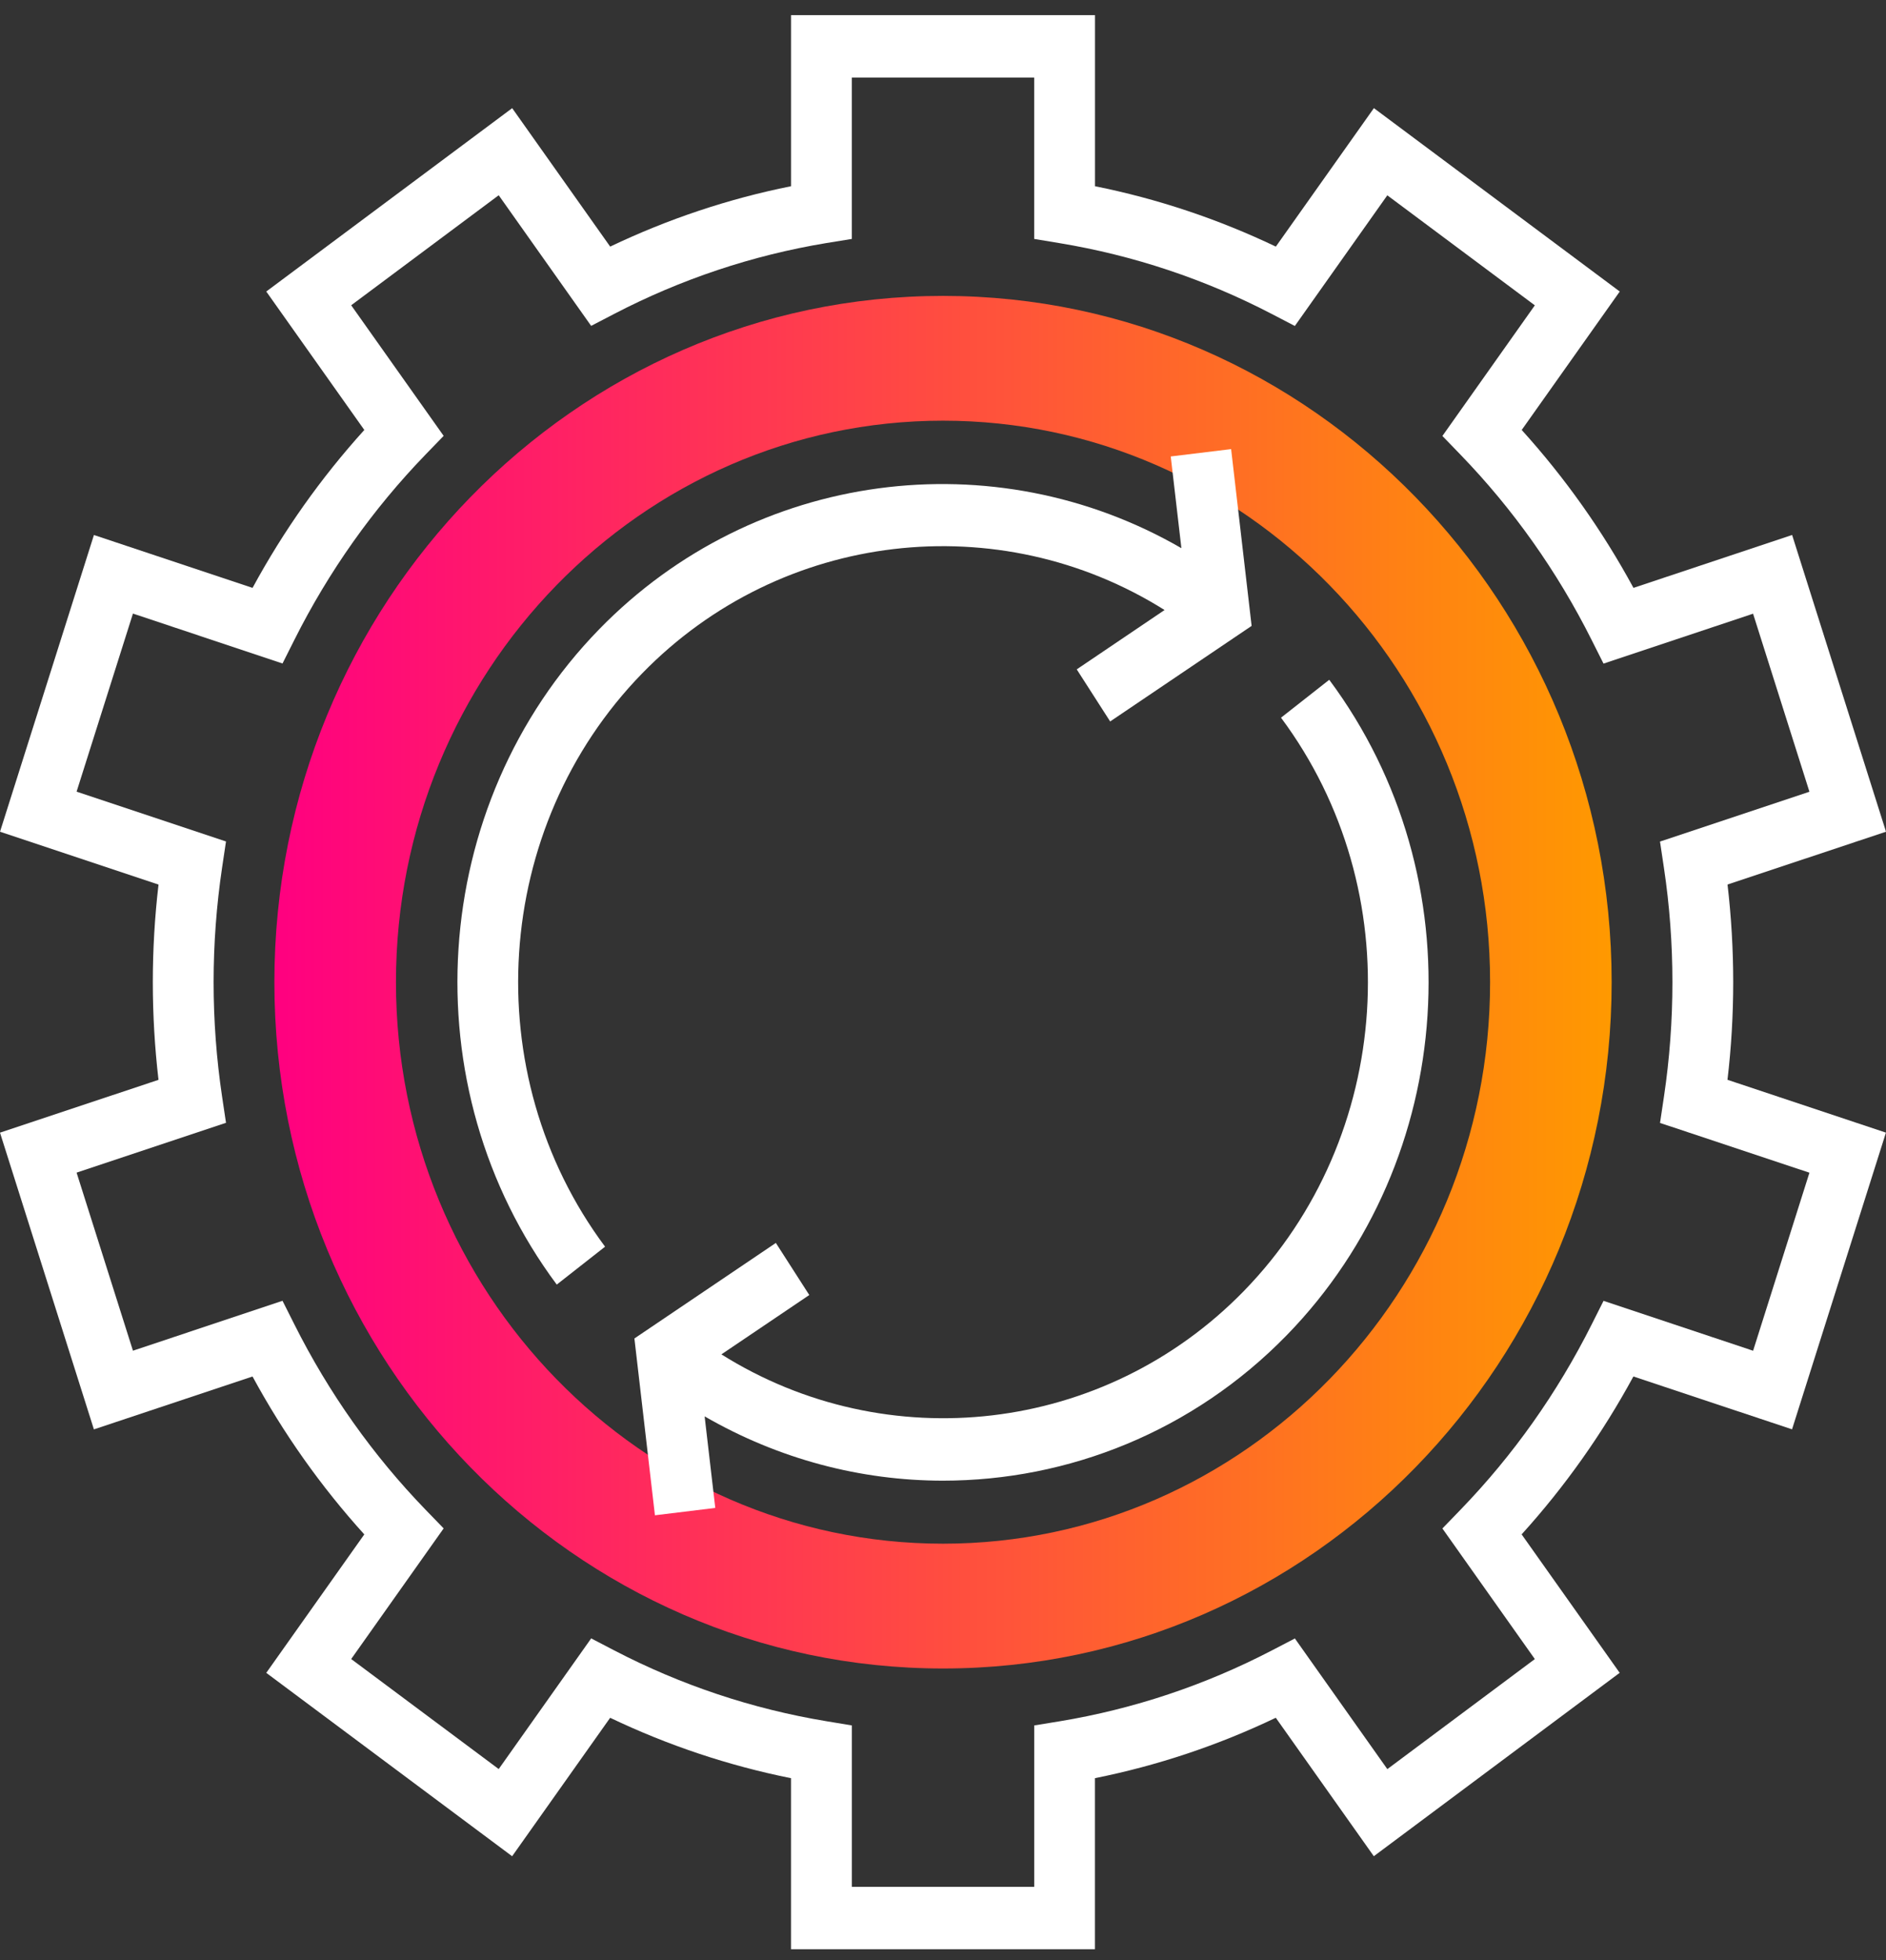
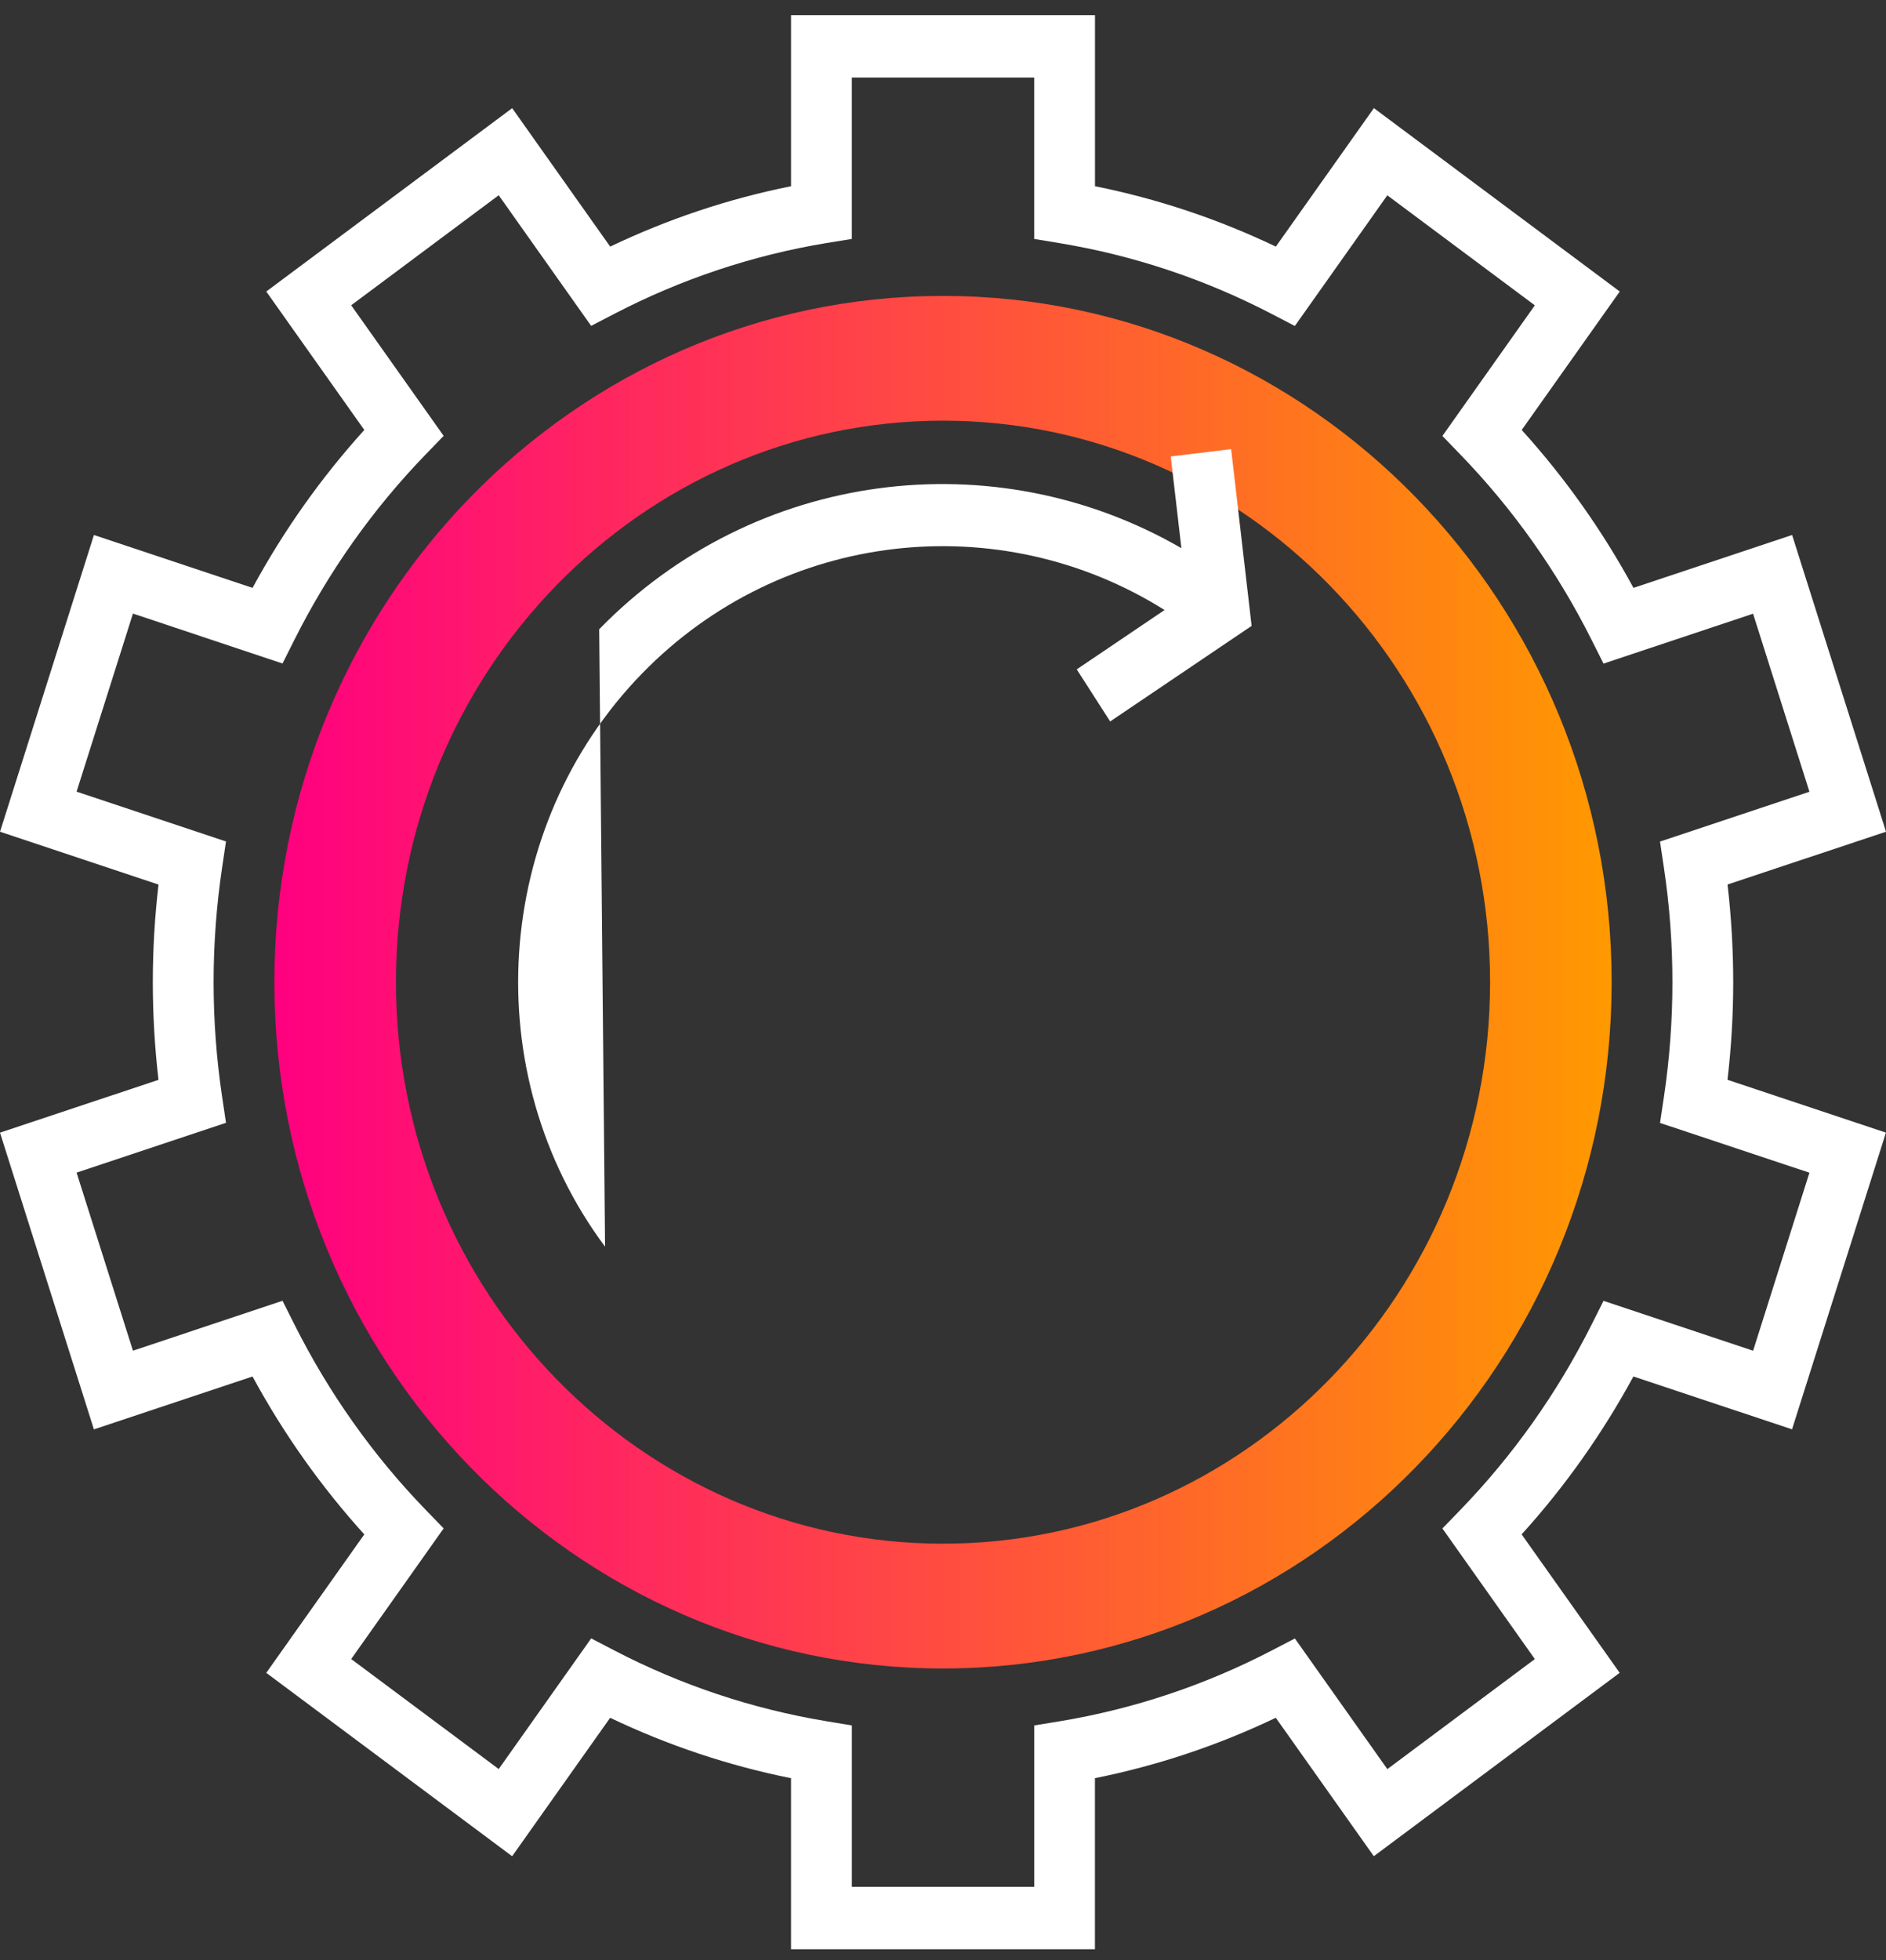
<svg xmlns="http://www.w3.org/2000/svg" width="77" height="80" viewBox="0 0 77 80" fill="none">
  <rect x="0" y="0" width="77" height="80" fill="#333333" stroke="none" />
  <g clip-path="url(#clip0_24_5626)">
    <path d="M38.501 68.091C23.448 68.091 11.202 55.527 11.202 40.083C11.202 24.64 23.448 12.076 38.501 12.076C53.553 12.076 65.799 24.64 65.799 40.083C65.799 55.527 53.553 68.091 38.501 68.091ZM38.501 17.168C26.186 17.168 16.166 27.448 16.166 40.083C16.166 52.718 26.186 62.998 38.501 62.998C50.816 62.998 60.836 52.718 60.836 40.083C60.836 27.448 50.816 17.168 38.501 17.168Z" fill="url(#paint0_linear_24_5626)" />
    <path d="M70.762 40.083C70.762 38.753 70.684 37.417 70.53 36.098L77 33.942L73.167 21.833L66.69 23.991C65.423 21.656 63.893 19.497 62.127 17.547L66.13 11.897L56.092 4.413L52.089 10.064C49.73 8.938 47.255 8.111 44.705 7.6V0.618H32.296V7.6C29.746 8.11 27.271 8.938 24.912 10.064L20.911 4.414L10.871 11.897L14.874 17.547C13.108 19.496 11.578 21.657 10.311 23.991L3.835 21.834L0.001 33.942L6.472 36.099C6.317 37.417 6.239 38.753 6.239 40.083C6.239 41.414 6.317 42.749 6.471 44.068L0 46.224L3.834 58.333L10.31 56.175C11.577 58.51 13.107 60.669 14.873 62.619L10.871 68.269L20.909 75.753L24.911 70.103C27.27 71.23 29.745 72.056 32.295 72.568V79.548H44.703V72.567C47.253 72.056 49.729 71.229 52.087 70.102L56.089 75.752L66.127 68.268L62.124 62.618C63.89 60.669 65.42 58.508 66.687 56.174L73.164 58.331L76.997 46.223L70.528 44.067C70.684 42.749 70.762 41.413 70.762 40.083ZM73.874 47.858L71.574 55.124L65.468 53.087L64.984 54.05C63.58 56.846 61.78 59.388 59.633 61.608L58.889 62.377L62.663 67.707L56.641 72.198L52.866 66.866L51.923 67.356C49.193 68.775 46.281 69.746 43.267 70.245L42.224 70.415V77.002H34.779V70.415L33.735 70.242C30.721 69.743 27.809 68.773 25.079 67.354L24.136 66.863L20.361 72.195L14.338 67.705L18.113 62.374L17.368 61.605C15.222 59.387 13.421 56.844 12.018 54.047L11.534 53.085L5.428 55.122L3.127 47.855L9.227 45.822L9.067 44.752C8.838 43.218 8.721 41.647 8.721 40.083C8.721 38.518 8.838 36.947 9.067 35.409L9.227 34.34L3.127 32.307L5.428 25.04L11.534 27.077L12.018 26.114C13.421 23.319 15.221 20.777 17.368 18.557L18.113 17.788L14.338 12.458L20.361 7.968L24.135 13.299L25.078 12.809C27.808 11.391 30.721 10.419 33.734 9.92L34.778 9.751V3.164H42.223V9.751L43.267 9.924C46.281 10.423 49.193 11.393 51.923 12.813L52.865 13.303L56.64 7.971L62.663 12.461L58.889 17.792L59.633 18.561C61.779 20.78 63.58 23.322 64.983 26.119L65.467 27.082L71.573 25.045L73.874 32.311L67.773 34.344L67.933 35.414C68.164 36.948 68.28 38.519 68.28 40.084C68.28 41.648 68.164 43.219 67.934 44.757L67.774 45.827L73.874 47.858Z" fill="white" />
-     <path d="M47.546 24.895L43.96 27.317L45.325 29.443L51.1 25.543L50.263 18.328L47.798 18.628L48.233 22.371C40.599 17.957 30.807 19.172 24.463 25.68C17.465 32.86 16.721 44.356 22.731 52.424L24.703 50.877C19.444 43.82 20.097 33.761 26.219 27.48C31.914 21.636 40.797 20.658 47.546 24.895Z" fill="white" />
-     <path d="M52.3 29.289C57.559 36.347 56.906 46.405 50.783 52.687C45.086 58.531 36.202 59.51 29.453 55.272L33.041 52.85L31.676 50.724L25.901 54.623L26.739 61.839L29.203 61.538L28.768 57.802C31.79 59.548 35.145 60.426 38.497 60.426C43.613 60.426 48.706 58.418 52.537 54.487C59.535 47.307 60.279 35.81 54.269 27.742L52.3 29.289Z" fill="white" />
+     <path d="M47.546 24.895L43.96 27.317L45.325 29.443L51.1 25.543L50.263 18.328L47.798 18.628L48.233 22.371C40.599 17.957 30.807 19.172 24.463 25.68L24.703 50.877C19.444 43.82 20.097 33.761 26.219 27.48C31.914 21.636 40.797 20.658 47.546 24.895Z" fill="white" />
  </g>
  <defs>
    <linearGradient id="paint0_linear_24_5626" x1="11.202" y1="40.083" x2="65.799" y2="40.083" gradientUnits="userSpaceOnUse">
      <stop stop-color="#FF0080" />
      <stop offset="1" stop-color="#FF9900" />
    </linearGradient>
    <clipPath id="clip0_24_5626">
      <rect width="77" height="79" fill="white" transform="translate(0 0.583)" />
    </clipPath>
  </defs>
</svg>